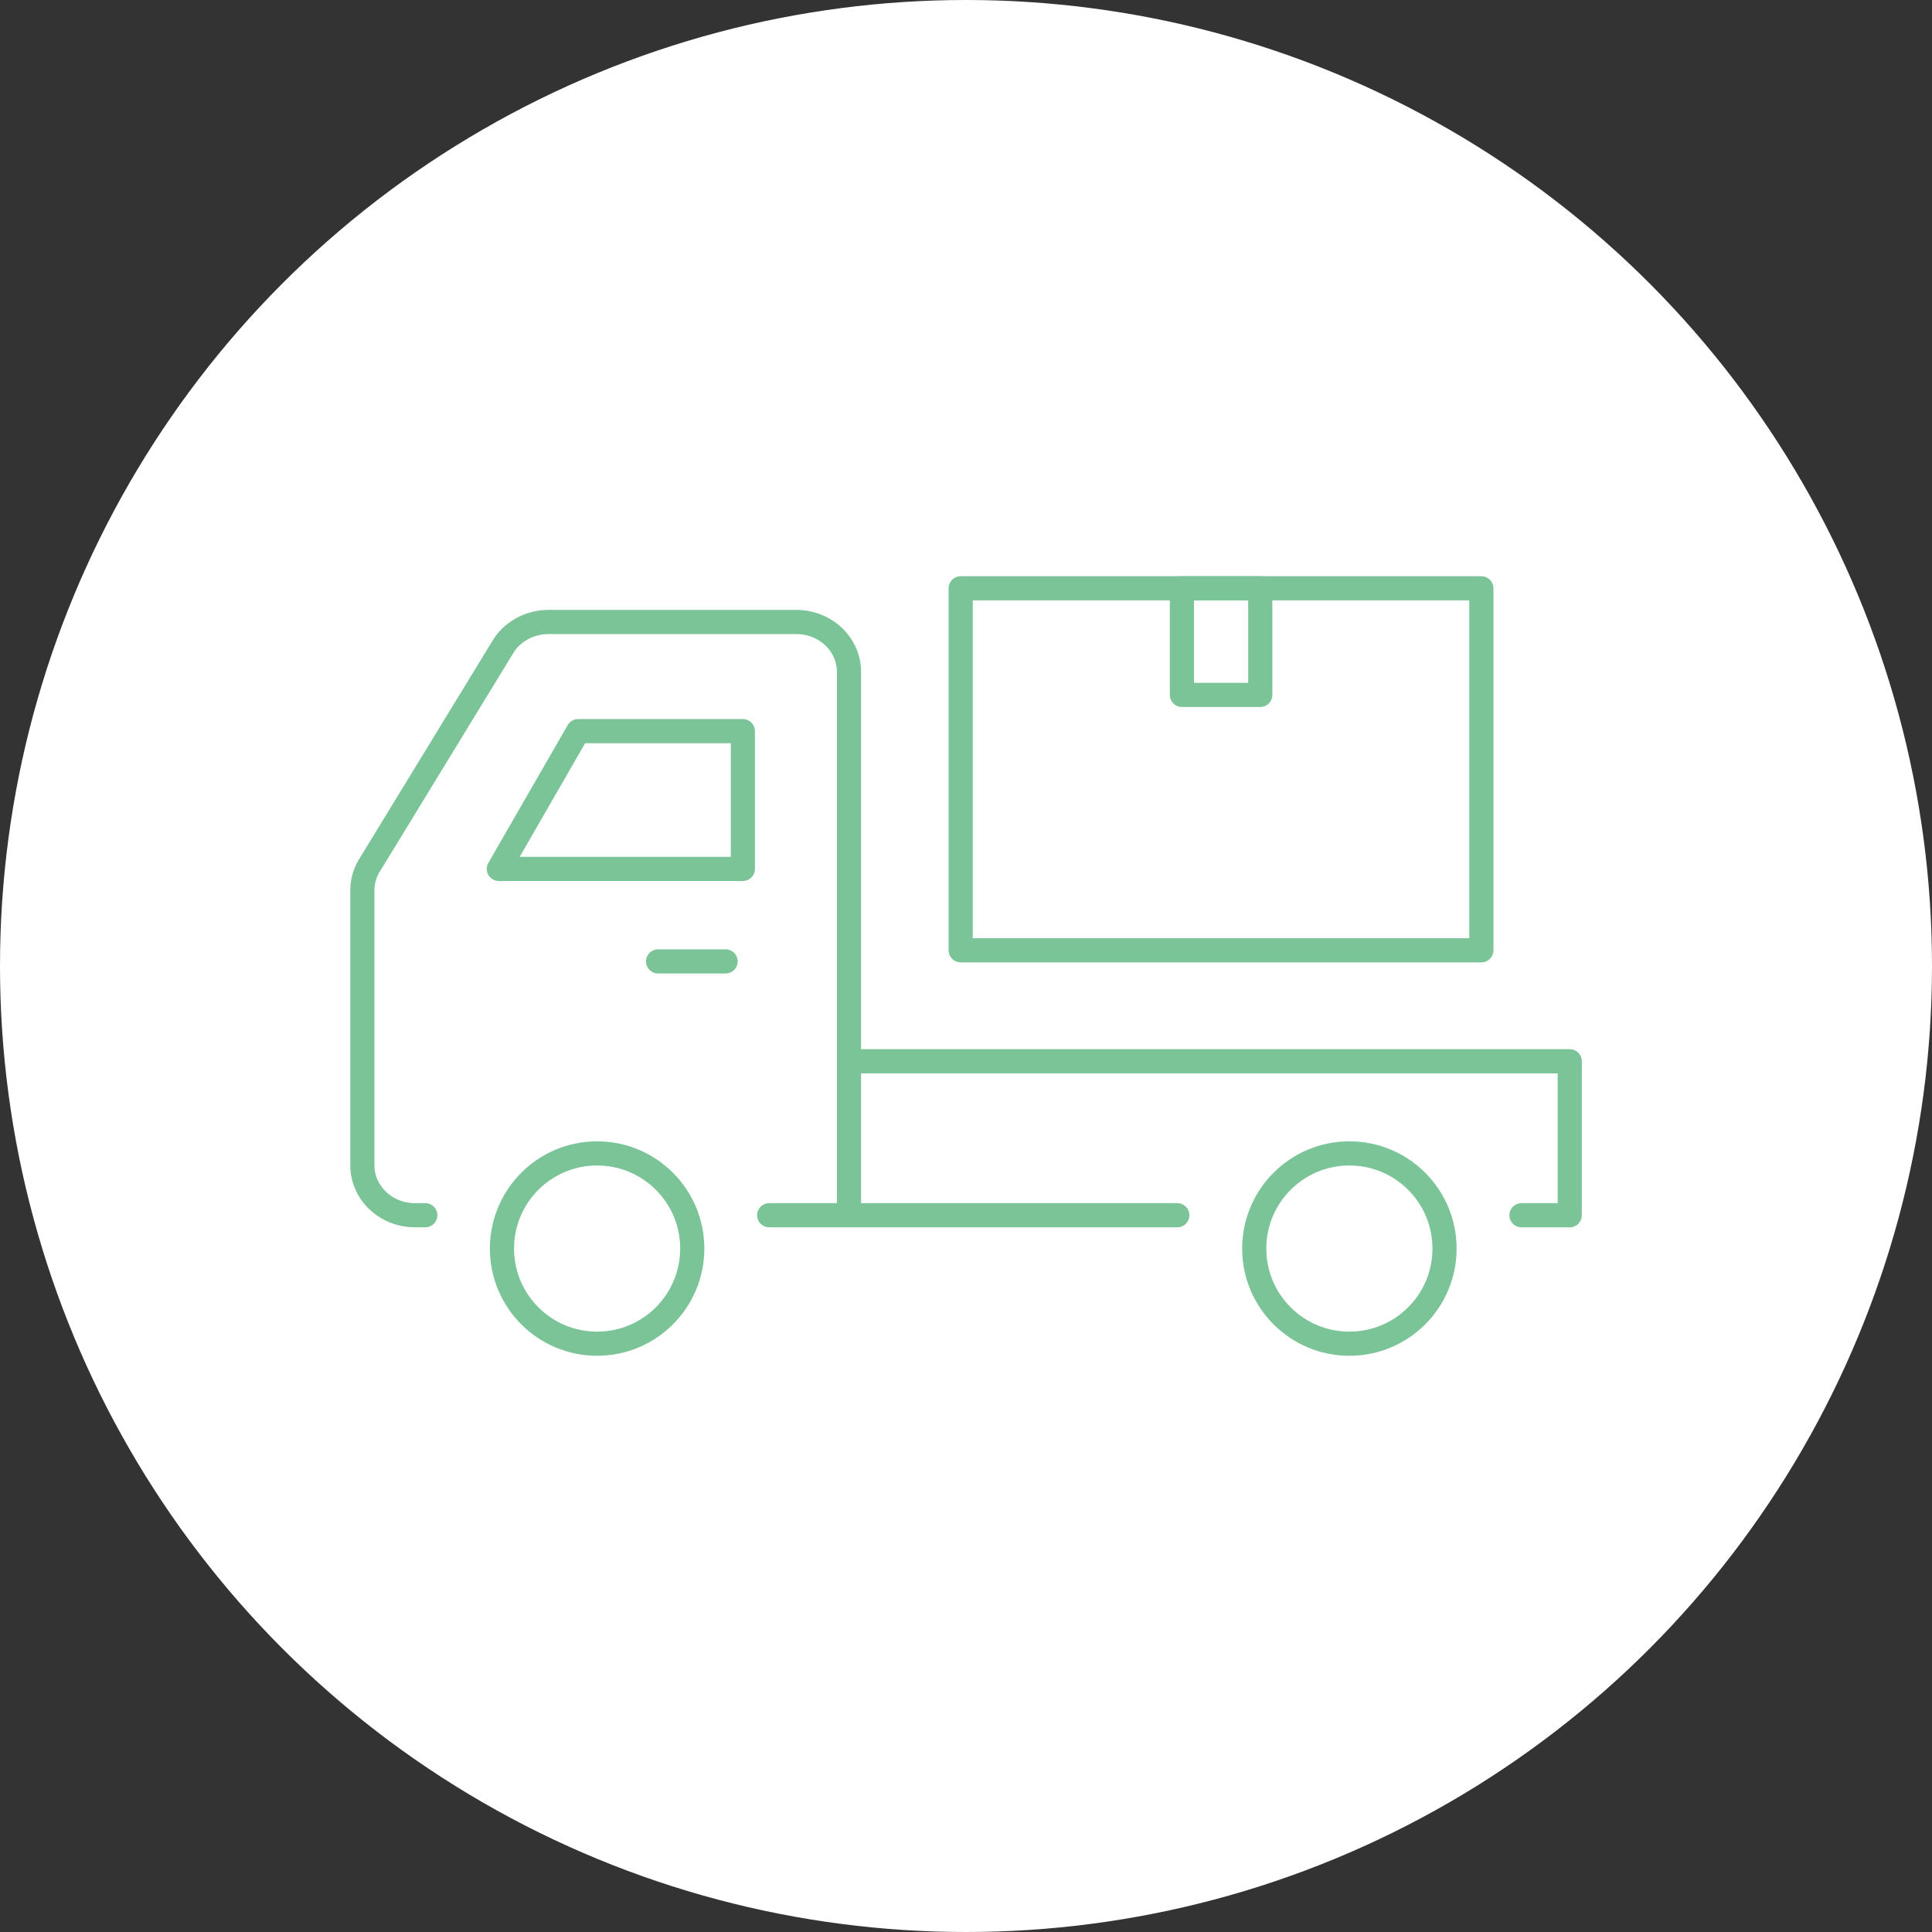
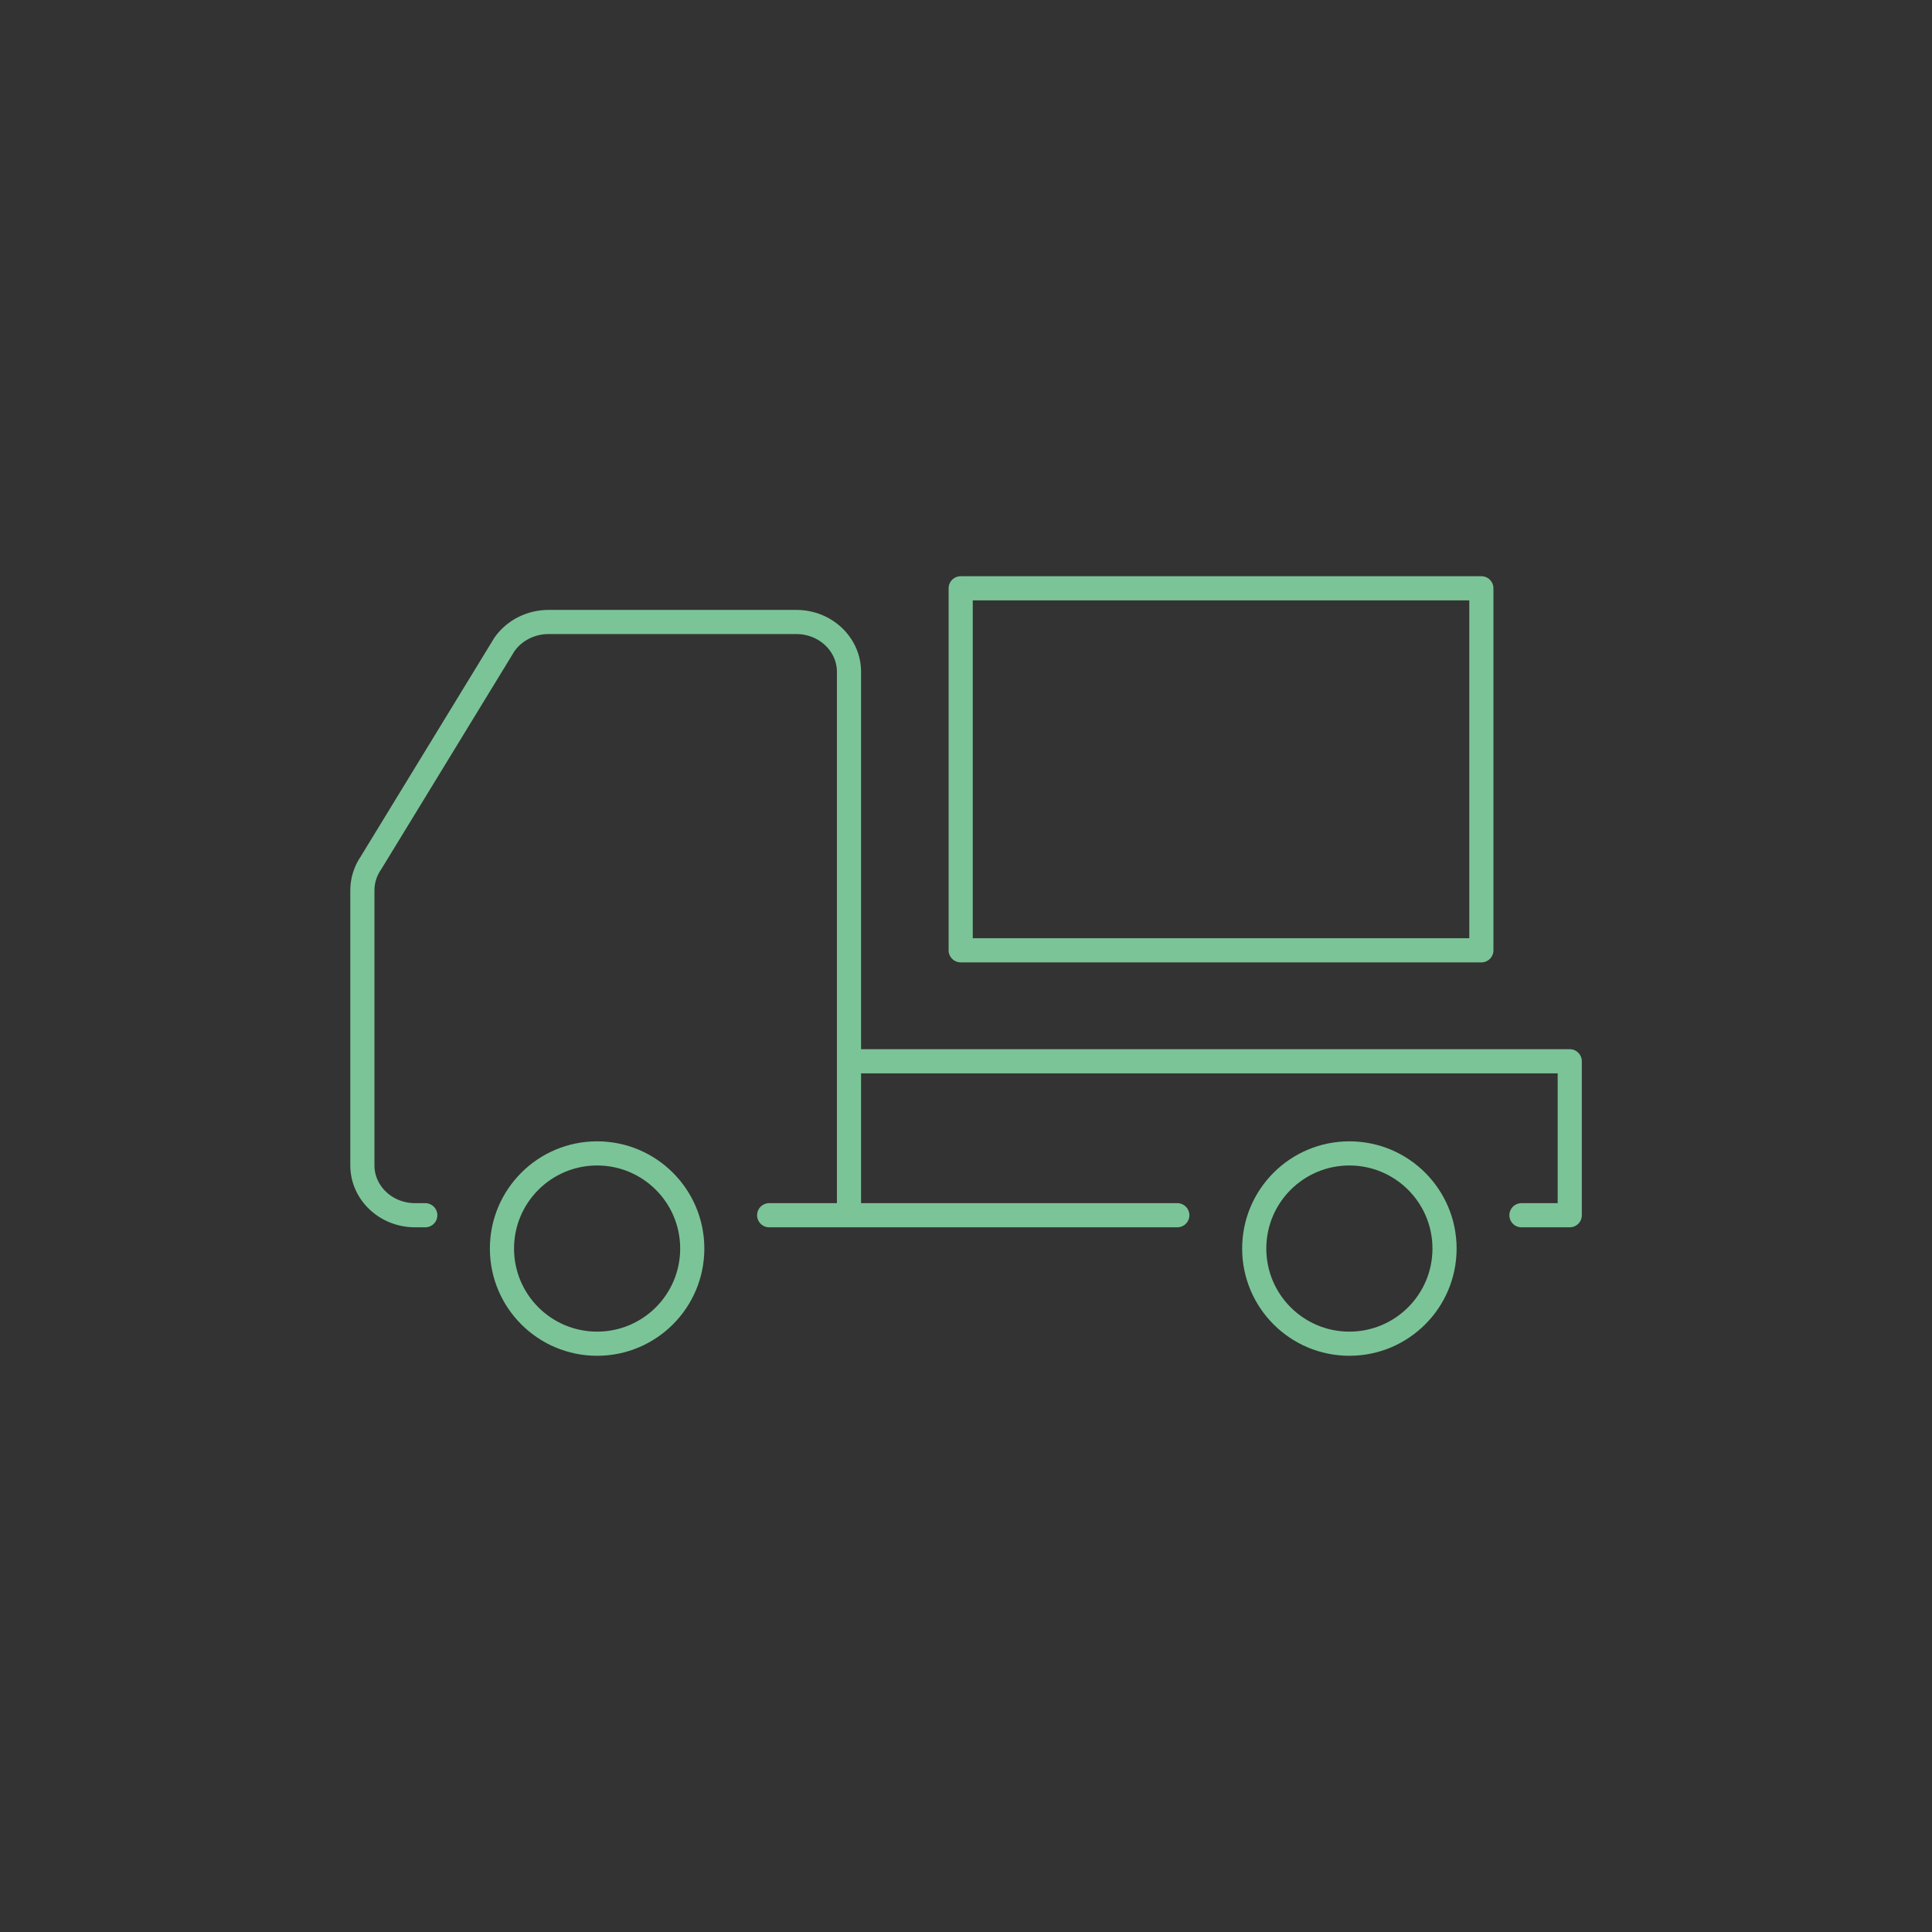
<svg xmlns="http://www.w3.org/2000/svg" id="_レイヤー_2" viewBox="0 0 160 160">
  <rect x="0" y="0" width="160" height="160" fill="#333333" stroke="none" />
  <defs>
    <style>.cls-2{fill:none;stroke:#7bc497;stroke-linecap:round;stroke-linejoin:round;stroke-width:2px}</style>
  </defs>
  <g id="_04">
-     <circle cx="80" cy="80" r="80" fill="#fff" />
    <path class="cls-2" d="M79.56 48.72h43.12V78.7H79.56z" />
-     <path class="cls-2" d="M97.88 48.72h6.49v8.83h-6.49z" />
    <circle class="cls-2" cx="49.45" cy="103.4" r="7.88" />
    <circle class="cls-2" cx="111.75" cy="103.4" r="7.88" />
-     <path class="cls-2" d="M47.88 60.55l-6.57 11.41h20.21V60.55H47.88zm6.62 19.07h5.59" />
    <path class="cls-2" d="M63.7 100.64h6.61v-45c0-2.28-1.95-4.13-4.36-4.13H45.42c-1.46 0-2.83.7-3.64 1.85L30.73 71.45c-.47.68-.72 1.47-.72 2.28v22.78c0 2.28 1.95 4.13 4.36 4.13h.85m90.78 0h4V87.89H70.31v12.75H97.5" />
  </g>
</svg>